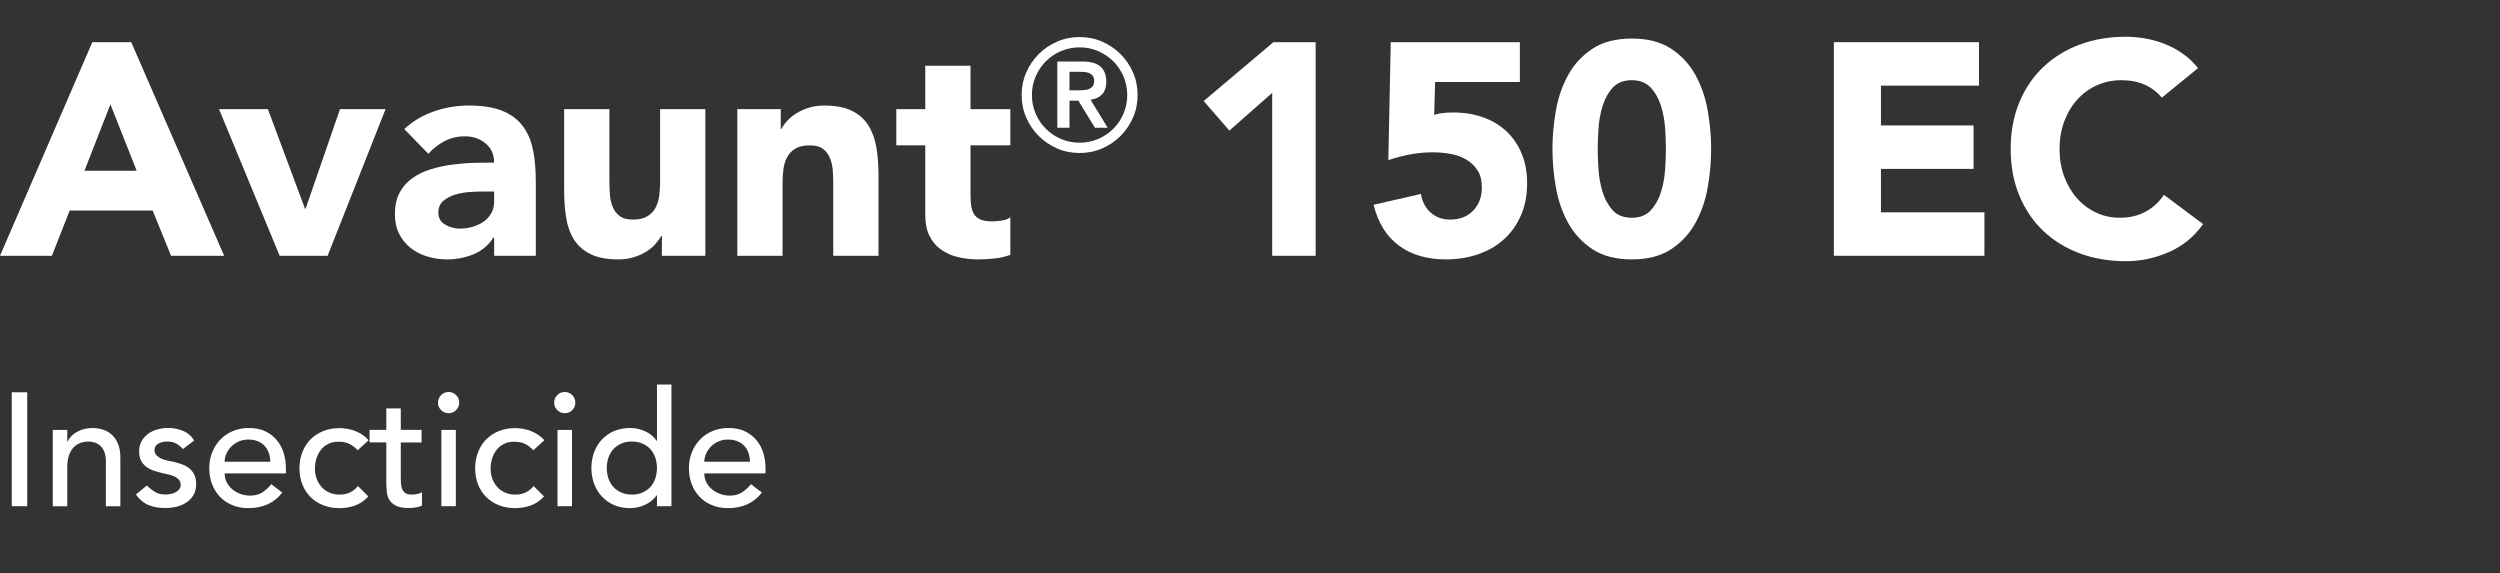
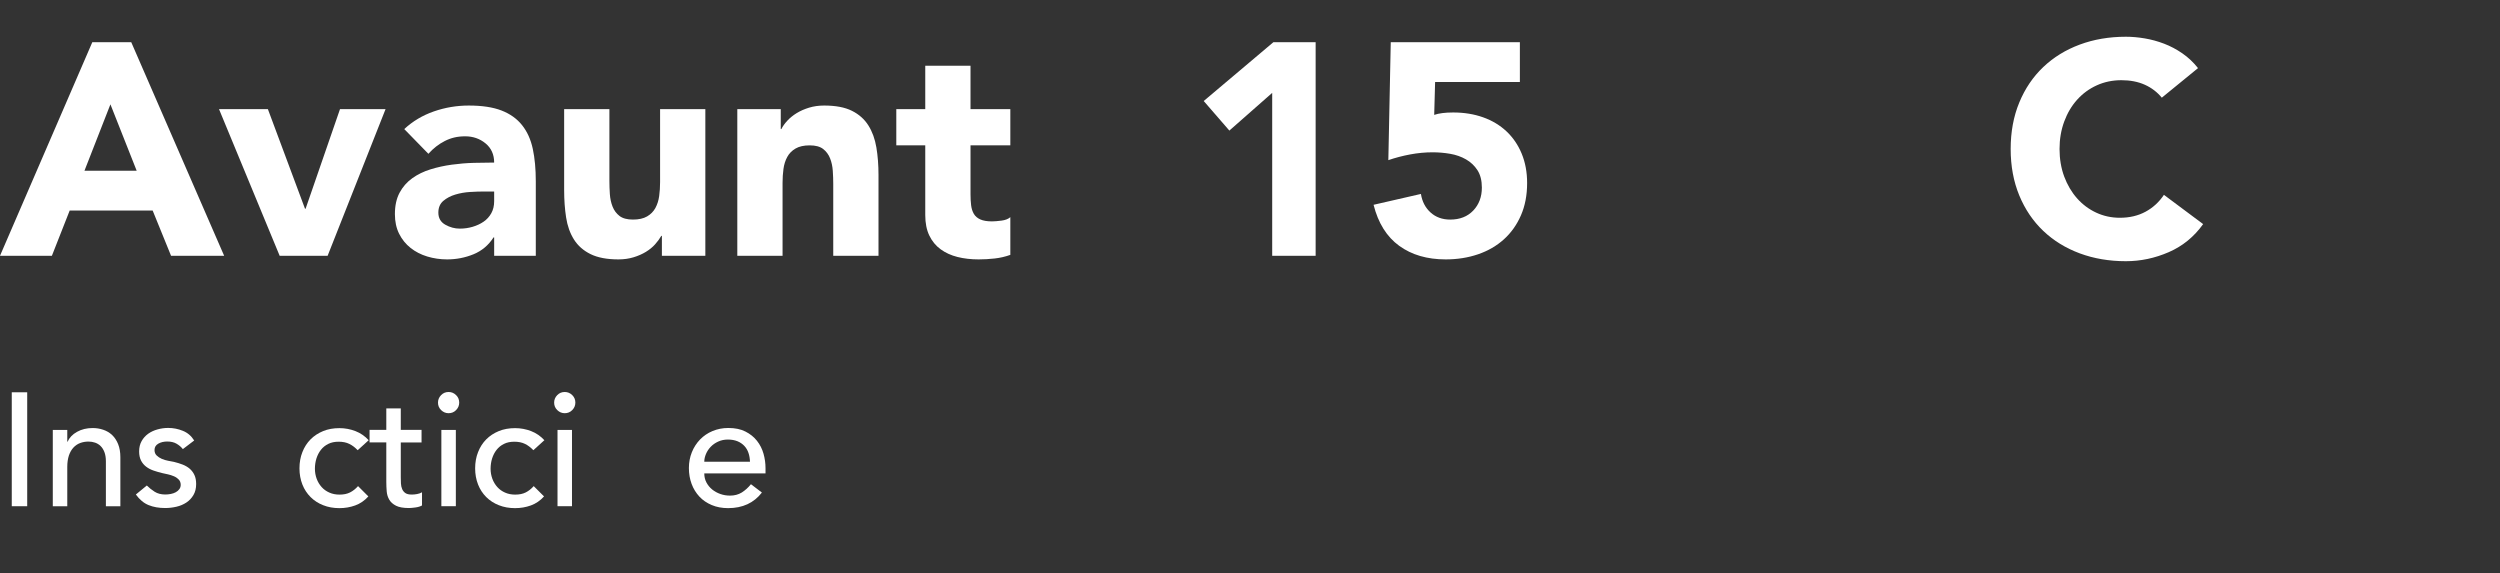
<svg xmlns="http://www.w3.org/2000/svg" id="Layer_2" data-name="Layer 2" viewBox="0 0 497.21 114">
  <rect x="0" y="0" width="497.21" height="114" fill="#333333" stroke="none" />
  <defs>
    <style>
      .cls-1 {
        fill: none;
      }

      .cls-2 {
        fill: #fff;
      }
    </style>
  </defs>
  <rect class="cls-1" x="438.21" width="59" height="114" />
  <g>
    <path class="cls-2" d="M18.36,8.39h7.74l18.48,42.48h-10.56l-3.66-9H13.86l-3.54,9H0L18.36,8.39ZM21.96,20.75l-5.16,13.2h10.38l-5.22-13.2Z" />
    <path class="cls-2" d="M43.56,21.71h9.72l7.38,19.8h.12l6.84-19.8h9.06l-11.52,29.16h-9.54l-12.06-29.16Z" />
    <path class="cls-2" d="M98.28,47.21h-.12c-1,1.56-2.33,2.68-3.99,3.36-1.66.68-3.41,1.02-5.25,1.02-1.36,0-2.67-.19-3.93-.57-1.26-.38-2.37-.95-3.33-1.71s-1.72-1.7-2.28-2.82c-.56-1.12-.84-2.42-.84-3.9,0-1.68.31-3.1.93-4.26.62-1.16,1.46-2.12,2.52-2.88,1.06-.76,2.27-1.35,3.63-1.77,1.36-.42,2.77-.73,4.23-.93,1.46-.2,2.92-.32,4.38-.36,1.46-.04,2.81-.06,4.05-.06,0-1.6-.57-2.87-1.71-3.81s-2.49-1.41-4.05-1.41-2.83.31-4.05.93c-1.22.62-2.31,1.47-3.27,2.55l-4.8-4.92c1.68-1.56,3.64-2.73,5.88-3.51,2.24-.78,4.56-1.17,6.96-1.17,2.64,0,4.81.33,6.51.99,1.7.66,3.06,1.63,4.08,2.91,1.02,1.28,1.73,2.85,2.13,4.71.4,1.86.6,4.01.6,6.45v14.82h-8.28v-3.66ZM96.06,38.09c-.68,0-1.53.03-2.55.09-1.02.06-2,.23-2.94.51-.94.28-1.74.7-2.4,1.26-.66.56-.99,1.34-.99,2.34,0,1.08.46,1.88,1.38,2.4.92.52,1.88.78,2.88.78.88,0,1.73-.12,2.55-.36.82-.24,1.55-.58,2.19-1.02.64-.44,1.15-1,1.53-1.68.38-.68.57-1.48.57-2.4v-1.92h-2.22Z" />
    <path class="cls-2" d="M140.28,50.87h-8.64v-3.96h-.12c-.32.56-.73,1.12-1.23,1.68-.5.56-1.11,1.06-1.83,1.5-.72.44-1.54.8-2.46,1.08-.92.28-1.92.42-3,.42-2.28,0-4.13-.35-5.55-1.05-1.42-.7-2.52-1.67-3.3-2.91-.78-1.24-1.3-2.7-1.56-4.38-.26-1.68-.39-3.5-.39-5.46v-16.08h9v14.28c0,.84.03,1.71.09,2.61.06.9.24,1.73.54,2.49.3.76.76,1.38,1.38,1.86.62.48,1.51.72,2.67.72s2.1-.21,2.82-.63c.72-.42,1.27-.98,1.65-1.68.38-.7.63-1.49.75-2.37s.18-1.8.18-2.76v-14.52h9v29.16Z" />
    <path class="cls-2" d="M146.64,21.71h8.64v3.96h.12c.28-.56.68-1.12,1.2-1.68.52-.56,1.14-1.06,1.86-1.5.72-.44,1.54-.8,2.46-1.08.92-.28,1.92-.42,3-.42,2.28,0,4.12.35,5.52,1.05,1.4.7,2.49,1.67,3.27,2.91.78,1.24,1.31,2.7,1.59,4.38.28,1.68.42,3.5.42,5.46v16.08h-9v-14.28c0-.84-.03-1.71-.09-2.61-.06-.9-.24-1.73-.54-2.49s-.76-1.38-1.38-1.86c-.62-.48-1.51-.72-2.67-.72s-2.1.21-2.82.63c-.72.42-1.27.98-1.65,1.68-.38.7-.63,1.49-.75,2.37-.12.88-.18,1.8-.18,2.76v14.52h-9v-29.16Z" />
    <path class="cls-2" d="M200.94,28.91h-7.92v9.72c0,.8.04,1.53.12,2.19.08.66.26,1.23.54,1.71.28.48.71.85,1.29,1.11.58.26,1.35.39,2.31.39.48,0,1.11-.05,1.89-.15.78-.1,1.37-.33,1.77-.69v7.5c-1,.36-2.04.6-3.12.72s-2.14.18-3.18.18c-1.52,0-2.92-.16-4.2-.48-1.28-.32-2.4-.83-3.36-1.53-.96-.7-1.71-1.61-2.25-2.73s-.81-2.48-.81-4.08v-13.86h-5.76v-7.2h5.76v-8.64h9v8.64h7.92v7.2Z" />
-     <path class="cls-2" d="M203.19,18.9c0-1.59.3-3.08.91-4.48.61-1.4,1.44-2.61,2.48-3.66,1.04-1.04,2.26-1.87,3.66-2.48,1.39-.61,2.89-.91,4.48-.91s3.08.3,4.48.91c1.39.61,2.61,1.44,3.66,2.48,1.04,1.04,1.87,2.26,2.48,3.66.61,1.39.91,2.89.91,4.48s-.3,3.08-.91,4.48c-.61,1.39-1.44,2.61-2.48,3.66-1.04,1.04-2.26,1.87-3.66,2.48-1.4.61-2.89.91-4.48.91s-3.08-.3-4.48-.91c-1.4-.61-2.62-1.44-3.66-2.48-1.04-1.04-1.87-2.26-2.48-3.66-.61-1.4-.91-2.89-.91-4.48ZM205.23,18.9c0,1.3.25,2.53.74,3.69.5,1.16,1.17,2.17,2.03,3.02.86.86,1.87,1.54,3.02,2.03,1.16.5,2.39.74,3.69.74s2.53-.25,3.69-.74c1.16-.5,2.17-1.17,3.02-2.03.86-.86,1.54-1.86,2.03-3.02.5-1.16.74-2.39.74-3.69s-.25-2.53-.74-3.69c-.5-1.16-1.17-2.17-2.03-3.02s-1.87-1.53-3.02-2.03-2.39-.74-3.69-.74-2.53.25-3.69.74-2.17,1.17-3.02,2.03-1.53,1.87-2.03,3.02c-.5,1.16-.74,2.39-.74,3.69ZM210.29,12.24h5.08c1.59,0,2.76.34,3.52,1.02.75.68,1.13,1.66,1.13,2.95,0,1.16-.3,2.03-.89,2.6-.59.58-1.34.92-2.24,1.02l3.41,5.58h-2.54l-3.29-5.39h-1.77v5.39h-2.42v-13.17ZM212.7,17.97h1.77c.37,0,.74-.02,1.12-.05.37-.03.71-.11,1.01-.23s.54-.31.73-.56c.19-.25.28-.59.28-1.02s-.09-.78-.28-1.02c-.19-.25-.43-.43-.73-.56s-.64-.2-1.01-.22c-.37-.02-.74-.03-1.12-.03h-1.77v3.69Z" />
    <path class="cls-2" d="M253.02,18.47l-8.52,7.5-5.1-5.88,13.86-11.7h8.4v42.48h-8.64V18.47Z" />
    <path class="cls-2" d="M302.28,16.31h-16.86l-.18,6.54c.92-.32,2.18-.48,3.78-.48,2.16,0,4.14.32,5.94.96,1.8.64,3.35,1.57,4.65,2.79,1.3,1.22,2.31,2.7,3.03,4.44.72,1.74,1.08,3.69,1.08,5.85,0,2.4-.41,4.54-1.23,6.42-.82,1.88-1.95,3.47-3.39,4.77-1.44,1.3-3.15,2.29-5.13,2.97-1.98.68-4.13,1.02-6.45,1.02-3.68,0-6.76-.9-9.24-2.7-2.48-1.8-4.18-4.52-5.1-8.16l9.42-2.16c.24,1.52.88,2.75,1.92,3.69,1.04.94,2.34,1.41,3.9,1.41,1.92,0,3.45-.6,4.59-1.8s1.71-2.72,1.71-4.56c0-1.4-.29-2.55-.87-3.45-.58-.9-1.34-1.62-2.28-2.16s-1.99-.91-3.15-1.11c-1.16-.2-2.32-.3-3.48-.3-1.48,0-2.97.14-4.47.42-1.5.28-2.95.66-4.35,1.14l.48-23.46h25.68v7.92Z" />
-     <path class="cls-2" d="M308.76,29.63c0-2.52.23-5.08.69-7.68.46-2.6,1.28-4.96,2.46-7.08,1.18-2.12,2.79-3.85,4.83-5.19,2.04-1.34,4.64-2.01,7.8-2.01s5.76.67,7.8,2.01c2.04,1.34,3.65,3.07,4.83,5.19,1.18,2.12,2,4.48,2.46,7.08.46,2.6.69,5.16.69,7.68s-.23,5.08-.69,7.68-1.28,4.96-2.46,7.08c-1.18,2.12-2.79,3.85-4.83,5.19s-4.64,2.01-7.8,2.01-5.76-.67-7.8-2.01-3.65-3.07-4.83-5.19c-1.18-2.12-2-4.48-2.46-7.08-.46-2.6-.69-5.16-.69-7.68ZM317.76,29.63c0,1.12.05,2.46.15,4.02.1,1.56.37,3.06.81,4.5.44,1.44,1.11,2.66,2.01,3.66.9,1,2.17,1.5,3.81,1.5s2.86-.5,3.78-1.5c.92-1,1.6-2.22,2.04-3.66.44-1.44.71-2.94.81-4.5.1-1.56.15-2.9.15-4.02s-.05-2.46-.15-4.02c-.1-1.56-.37-3.06-.81-4.5-.44-1.44-1.12-2.66-2.04-3.66-.92-1-2.18-1.5-3.78-1.5s-2.91.5-3.81,1.5c-.9,1-1.57,2.22-2.01,3.66-.44,1.44-.71,2.94-.81,4.5-.1,1.56-.15,2.9-.15,4.02Z" />
-     <path class="cls-2" d="M364.73,8.39h28.86v8.64h-19.5v7.92h18.42v8.64h-18.42v8.64h20.58v8.64h-29.94V8.39Z" />
    <path class="cls-2" d="M429.95,19.43c-.92-1.12-2.05-1.98-3.39-2.58-1.34-.6-2.89-.9-4.65-.9s-3.39.34-4.89,1.02c-1.5.68-2.8,1.63-3.9,2.85-1.1,1.22-1.96,2.67-2.58,4.35-.62,1.68-.93,3.5-.93,5.46s.31,3.83.93,5.49c.62,1.66,1.47,3.1,2.55,4.32,1.08,1.22,2.35,2.17,3.81,2.85,1.46.68,3.03,1.02,4.71,1.02,1.92,0,3.62-.4,5.1-1.2,1.48-.8,2.7-1.92,3.66-3.36l7.8,5.82c-1.8,2.52-4.08,4.38-6.84,5.58-2.76,1.2-5.6,1.8-8.52,1.8-3.32,0-6.38-.52-9.18-1.56-2.8-1.04-5.22-2.53-7.26-4.47-2.04-1.94-3.63-4.29-4.77-7.05s-1.71-5.84-1.71-9.24.57-6.48,1.71-9.24c1.14-2.76,2.73-5.11,4.77-7.05,2.04-1.94,4.46-3.43,7.26-4.47,2.8-1.04,5.86-1.56,9.18-1.56,1.2,0,2.45.11,3.75.33,1.3.22,2.58.57,3.84,1.05,1.26.48,2.47,1.12,3.63,1.92,1.16.8,2.2,1.78,3.12,2.94l-7.2,5.88Z" />
  </g>
  <g>
    <path class="cls-2" d="M2.34,78.02h3.07v22.66h-3.07v-22.66Z" />
    <path class="cls-2" d="M10.5,85.51h2.88v2.34h.06c.36-.81.99-1.47,1.89-1.97.9-.5,1.93-.75,3.1-.75.73,0,1.42.11,2.1.34s1.26.57,1.76,1.04.9,1.07,1.2,1.81c.3.74.45,1.61.45,2.61v9.76h-2.88v-8.96c0-.7-.1-1.31-.29-1.81-.19-.5-.45-.91-.77-1.22-.32-.31-.69-.53-1.1-.67s-.85-.21-1.3-.21c-.6,0-1.15.1-1.66.29-.51.19-.96.5-1.34.91s-.68.94-.9,1.58c-.21.64-.32,1.4-.32,2.27v7.81h-2.88v-15.17Z" />
    <path class="cls-2" d="M36.36,89.31c-.34-.43-.76-.78-1.26-1.07-.5-.29-1.12-.43-1.84-.43-.68,0-1.28.14-1.78.43-.5.29-.75.71-.75,1.26,0,.45.14.81.43,1.09s.63.5,1.02.67c.39.17.82.3,1.26.38.45.09.83.16,1.15.22.62.15,1.2.33,1.74.54s1.01.49,1.41.83c.39.34.7.76.93,1.25s.34,1.09.34,1.79c0,.85-.18,1.58-.54,2.19-.36.61-.83,1.11-1.41,1.49-.58.38-1.23.66-1.97.83-.74.17-1.48.26-2.22.26-1.26,0-2.36-.19-3.31-.58-.95-.38-1.8-1.09-2.54-2.11l2.18-1.79c.47.47.99.88,1.57,1.25.58.36,1.28.54,2.11.54.36,0,.73-.04,1.1-.11.37-.07.7-.19.99-.35.29-.16.52-.36.7-.61.18-.24.27-.53.27-.85,0-.43-.13-.78-.4-1.06-.27-.28-.59-.5-.96-.65-.37-.16-.77-.29-1.18-.38s-.78-.18-1.1-.24c-.62-.15-1.21-.32-1.76-.51-.56-.19-1.05-.45-1.47-.77s-.77-.73-1.02-1.22-.38-1.1-.38-1.82c0-.79.17-1.48.5-2.06.33-.59.77-1.07,1.31-1.46.54-.38,1.16-.67,1.86-.86.69-.19,1.39-.29,2.1-.29,1.02,0,2,.19,2.94.58.94.38,1.68,1.02,2.24,1.92l-2.24,1.7Z" />
-     <path class="cls-2" d="M44.68,94.15c0,.66.14,1.27.43,1.81.29.54.67,1.01,1.14,1.39.47.38,1.01.68,1.63.9s1.26.32,1.92.32c.9,0,1.67-.21,2.34-.62.66-.42,1.27-.96,1.82-1.65l2.18,1.66c-1.6,2.07-3.84,3.1-6.72,3.1-1.19,0-2.28-.2-3.25-.61s-1.79-.96-2.46-1.68-1.19-1.56-1.55-2.53c-.36-.97-.54-2.02-.54-3.15s.2-2.18.59-3.15c.39-.97.94-1.81,1.63-2.53.69-.71,1.52-1.28,2.48-1.68.96-.4,2-.61,3.14-.61,1.34,0,2.48.23,3.41.71.93.47,1.69,1.08,2.29,1.84.6.76,1.03,1.61,1.3,2.56.27.95.4,1.92.4,2.9v1.02h-12.16ZM53.76,91.84c-.02-.64-.12-1.23-.3-1.76-.18-.53-.45-1-.82-1.39s-.82-.71-1.36-.93c-.54-.22-1.18-.34-1.9-.34s-1.35.13-1.94.4c-.59.27-1.08.61-1.49,1.04-.41.43-.72.9-.94,1.42-.22.52-.34,1.04-.34,1.55h9.09Z" />
    <path class="cls-2" d="M71.14,89.54c-.53-.55-1.09-.98-1.68-1.26-.59-.29-1.29-.43-2.1-.43s-1.48.14-2.06.43c-.59.29-1.08.68-1.47,1.18-.4.5-.69,1.08-.9,1.73-.2.65-.3,1.33-.3,2.03s.12,1.37.35,2c.23.63.57,1.18.99,1.65s.94.84,1.54,1.1c.6.27,1.27.4,2.02.4.81,0,1.5-.14,2.08-.43.58-.29,1.11-.71,1.6-1.26l2.05,2.05c-.75.83-1.62,1.43-2.61,1.79-.99.36-2.04.54-3.15.54-1.17,0-2.25-.19-3.22-.58-.97-.38-1.81-.92-2.51-1.62s-1.25-1.53-1.63-2.5c-.38-.97-.58-2.04-.58-3.21s.19-2.25.58-3.23c.38-.98.92-1.82,1.62-2.53.69-.7,1.53-1.25,2.5-1.65s2.05-.59,3.25-.59c1.11,0,2.17.2,3.18.59,1.01.39,1.89,1,2.64,1.81l-2.18,1.98Z" />
    <path class="cls-2" d="M83.84,88h-4.13v6.88c0,.43.01.85.03,1.26.02.42.1.79.24,1.12.14.33.35.6.64.8.29.2.71.3,1.26.3.34,0,.69-.03,1.06-.1.36-.06.69-.18.99-.35v2.62c-.34.19-.78.33-1.33.4-.54.07-.97.11-1.26.11-1.11,0-1.97-.15-2.58-.46s-1.06-.71-1.34-1.2c-.29-.49-.46-1.04-.51-1.65-.05-.61-.08-1.22-.08-1.84v-7.9h-3.33v-2.5h3.33v-4.26h2.88v4.26h4.13v2.5Z" />
    <path class="cls-2" d="M87.11,80.07c0-.57.21-1.07.62-1.49s.91-.62,1.49-.62,1.07.21,1.49.62.62.91.62,1.49-.21,1.07-.62,1.49-.91.62-1.49.62-1.07-.21-1.49-.62-.62-.91-.62-1.49ZM87.78,85.51h2.88v15.17h-2.88v-15.17Z" />
    <path class="cls-2" d="M106.08,89.54c-.53-.55-1.09-.98-1.68-1.26-.59-.29-1.29-.43-2.1-.43s-1.48.14-2.06.43c-.59.29-1.08.68-1.47,1.18-.4.5-.69,1.08-.9,1.73-.2.65-.3,1.33-.3,2.03s.12,1.37.35,2c.23.63.57,1.18.99,1.65s.94.84,1.54,1.1c.6.27,1.27.4,2.02.4.81,0,1.5-.14,2.08-.43.58-.29,1.11-.71,1.6-1.26l2.05,2.05c-.75.83-1.62,1.43-2.61,1.79-.99.36-2.04.54-3.15.54-1.17,0-2.25-.19-3.22-.58-.97-.38-1.81-.92-2.51-1.62s-1.25-1.53-1.63-2.5c-.38-.97-.58-2.04-.58-3.21s.19-2.25.58-3.23c.38-.98.92-1.82,1.62-2.53.69-.7,1.53-1.25,2.5-1.65s2.05-.59,3.25-.59c1.11,0,2.17.2,3.18.59,1.01.39,1.89,1,2.64,1.81l-2.18,1.98Z" />
    <path class="cls-2" d="M110.21,80.07c0-.57.21-1.07.62-1.49s.91-.62,1.49-.62,1.07.21,1.49.62.62.91.62,1.49-.21,1.07-.62,1.49-.91.62-1.49.62-1.07-.21-1.49-.62-.62-.91-.62-1.49ZM110.88,85.51h2.88v15.17h-2.88v-15.17Z" />
-     <path class="cls-2" d="M133.54,100.68h-2.88v-2.18h-.06c-.56.81-1.32,1.44-2.29,1.89-.97.45-1.97.67-2.99.67-1.17,0-2.23-.2-3.18-.61s-1.76-.97-2.43-1.7c-.67-.72-1.19-1.57-1.55-2.53-.36-.96-.54-2-.54-3.13s.18-2.18.54-3.15.88-1.81,1.55-2.53c.67-.71,1.48-1.28,2.43-1.68.95-.4,2.01-.61,3.18-.61,1.09,0,2.11.23,3.07.69.96.46,1.7,1.08,2.21,1.87h.06v-11.2h2.88v24.19ZM125.67,98.37c.77,0,1.46-.13,2.08-.4.62-.27,1.14-.63,1.57-1.09s.76-1.01.99-1.66c.23-.65.35-1.36.35-2.13s-.12-1.48-.35-2.13c-.23-.65-.57-1.21-.99-1.66s-.95-.82-1.57-1.09c-.62-.27-1.31-.4-2.08-.4s-1.46.13-2.08.4c-.62.27-1.14.63-1.57,1.09s-.76,1.01-.99,1.66c-.23.65-.35,1.36-.35,2.13s.12,1.48.35,2.13c.23.65.57,1.21.99,1.66s.95.82,1.57,1.09c.62.27,1.31.4,2.08.4Z" />
    <path class="cls-2" d="M140.07,94.15c0,.66.14,1.27.43,1.81.29.54.67,1.01,1.14,1.39.47.38,1.01.68,1.63.9s1.26.32,1.92.32c.9,0,1.67-.21,2.34-.62.66-.42,1.27-.96,1.82-1.65l2.18,1.66c-1.6,2.07-3.84,3.1-6.72,3.1-1.19,0-2.28-.2-3.25-.61s-1.79-.96-2.46-1.68-1.19-1.56-1.55-2.53c-.36-.97-.54-2.02-.54-3.15s.2-2.18.59-3.15c.39-.97.94-1.81,1.63-2.53.69-.71,1.52-1.28,2.48-1.68.96-.4,2-.61,3.14-.61,1.34,0,2.48.23,3.41.71.93.47,1.69,1.08,2.29,1.84.6.76,1.03,1.61,1.3,2.56.27.95.4,1.92.4,2.9v1.02h-12.16ZM149.16,91.84c-.02-.64-.12-1.23-.3-1.76-.18-.53-.45-1-.82-1.39s-.82-.71-1.36-.93c-.54-.22-1.18-.34-1.9-.34s-1.35.13-1.94.4c-.59.27-1.08.61-1.49,1.04-.41.43-.72.9-.94,1.42-.22.52-.34,1.04-.34,1.55h9.09Z" />
  </g>
</svg>